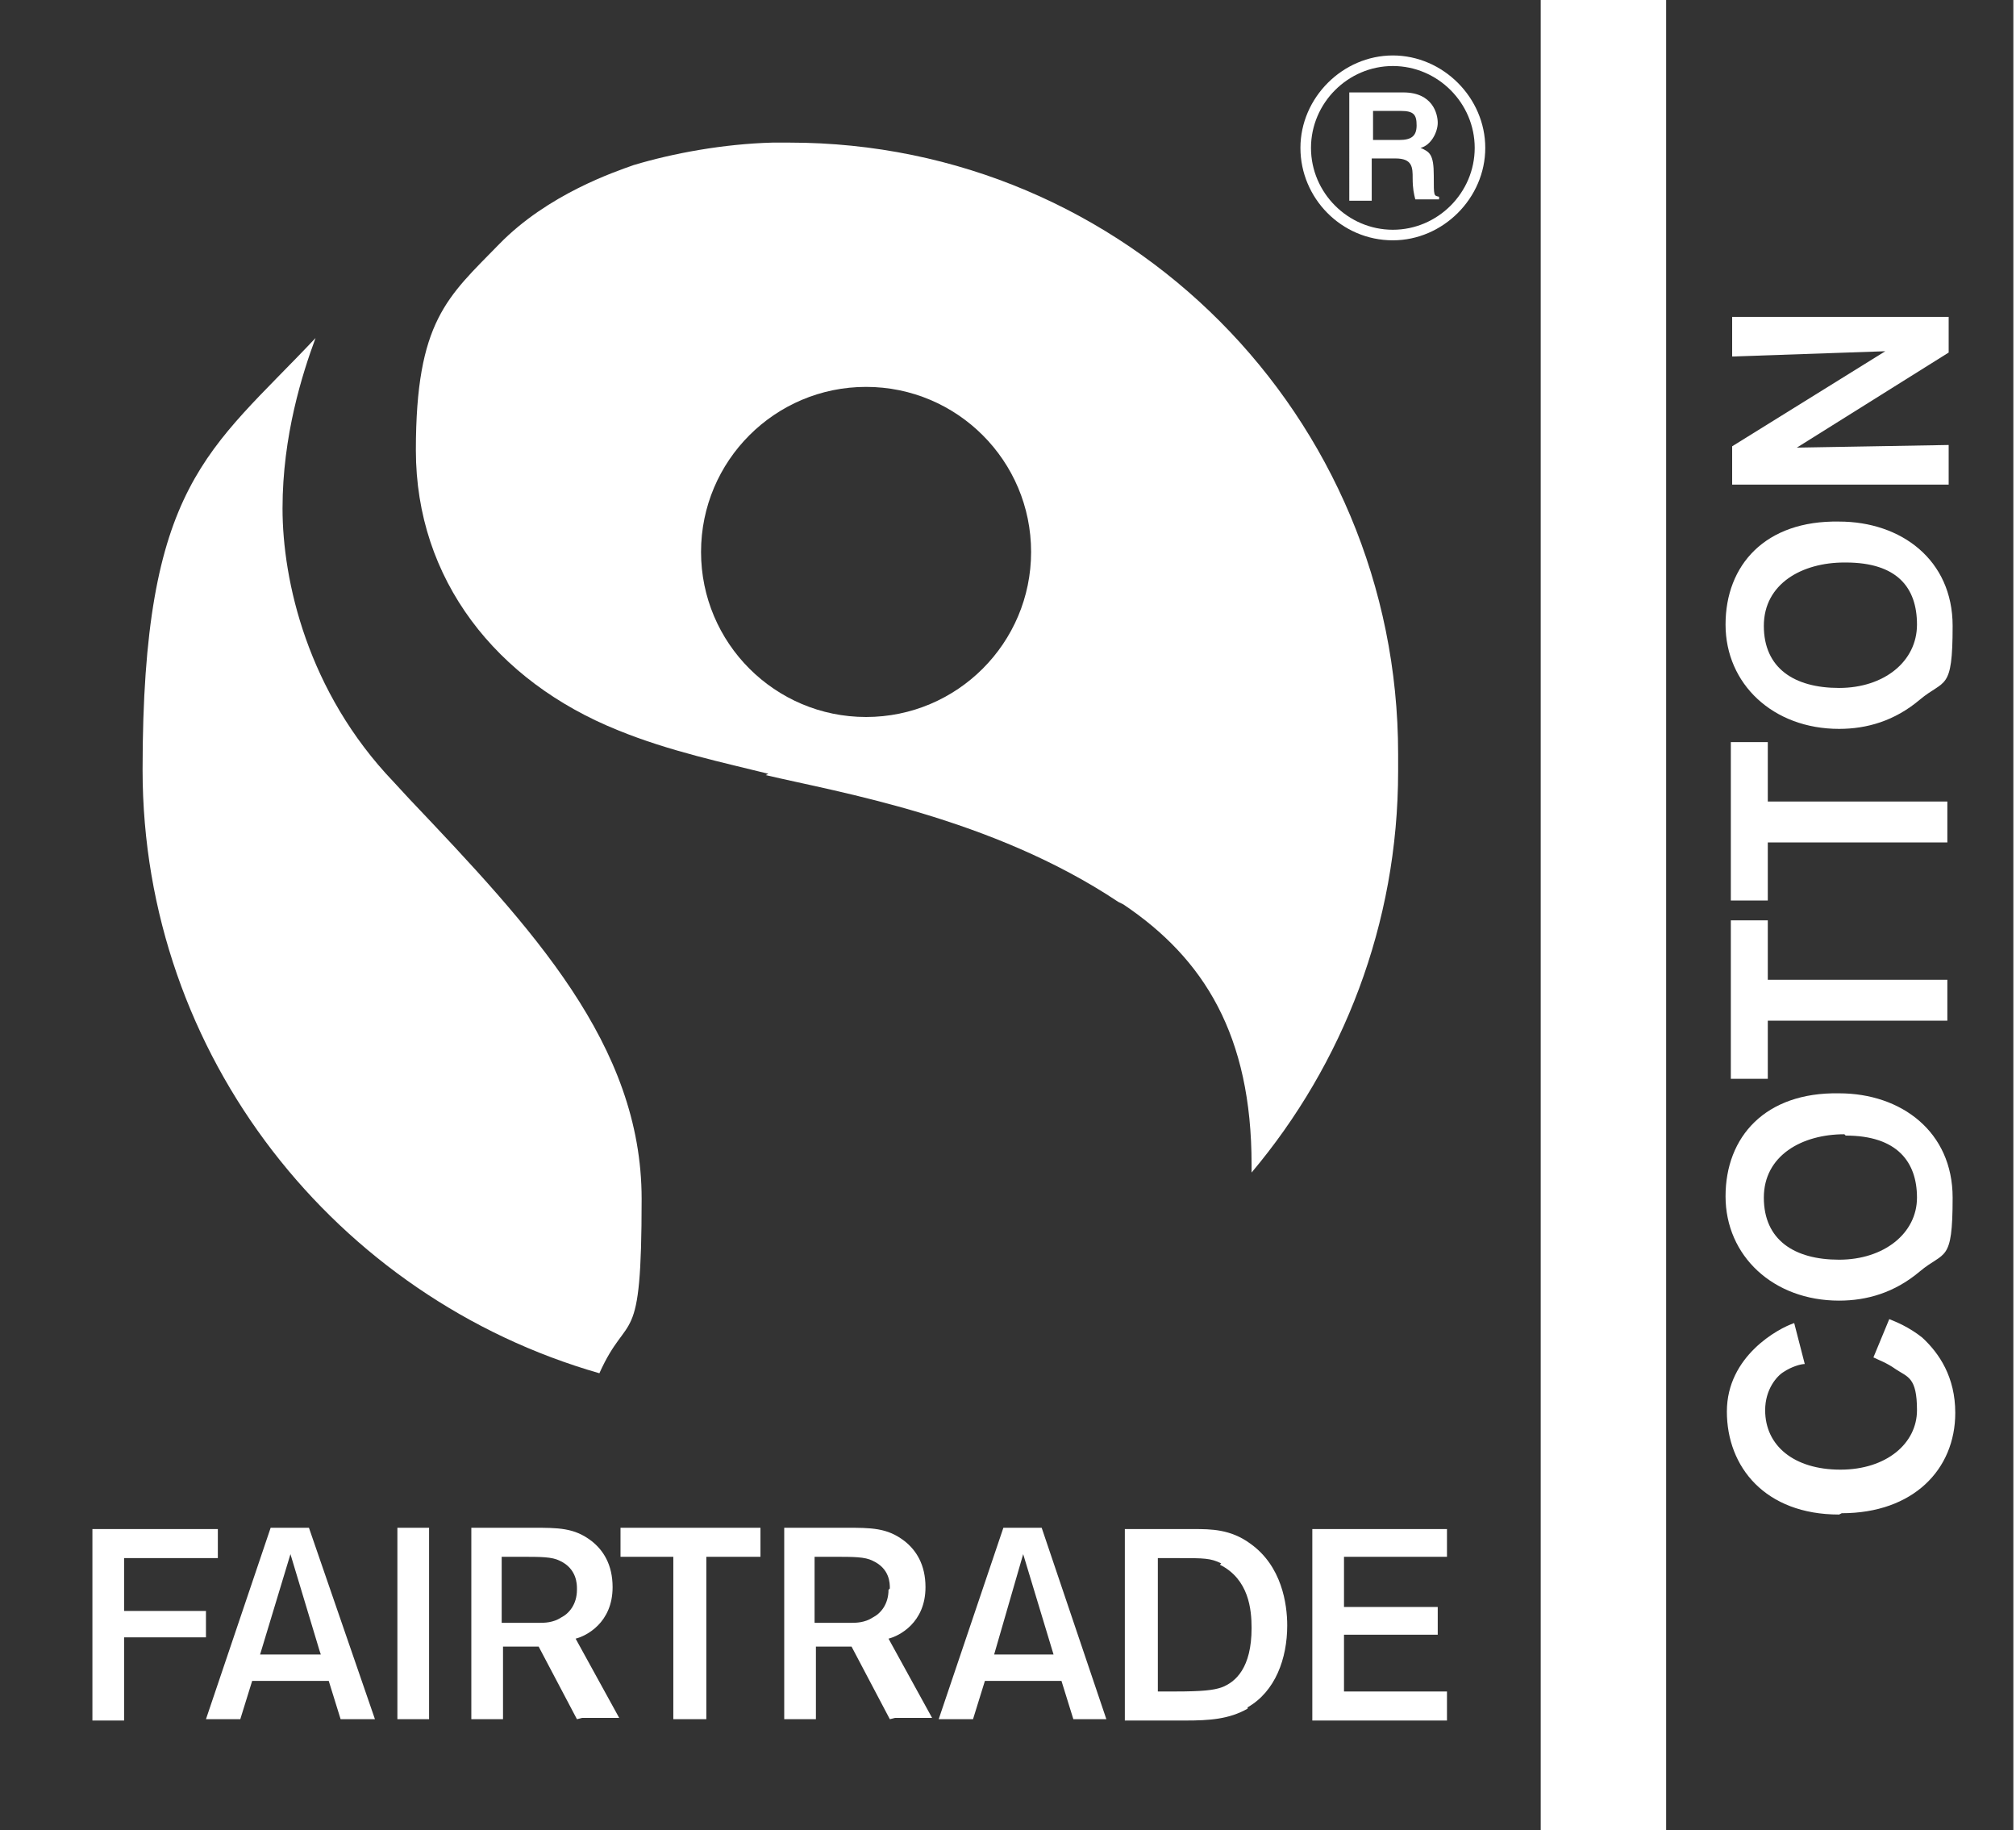
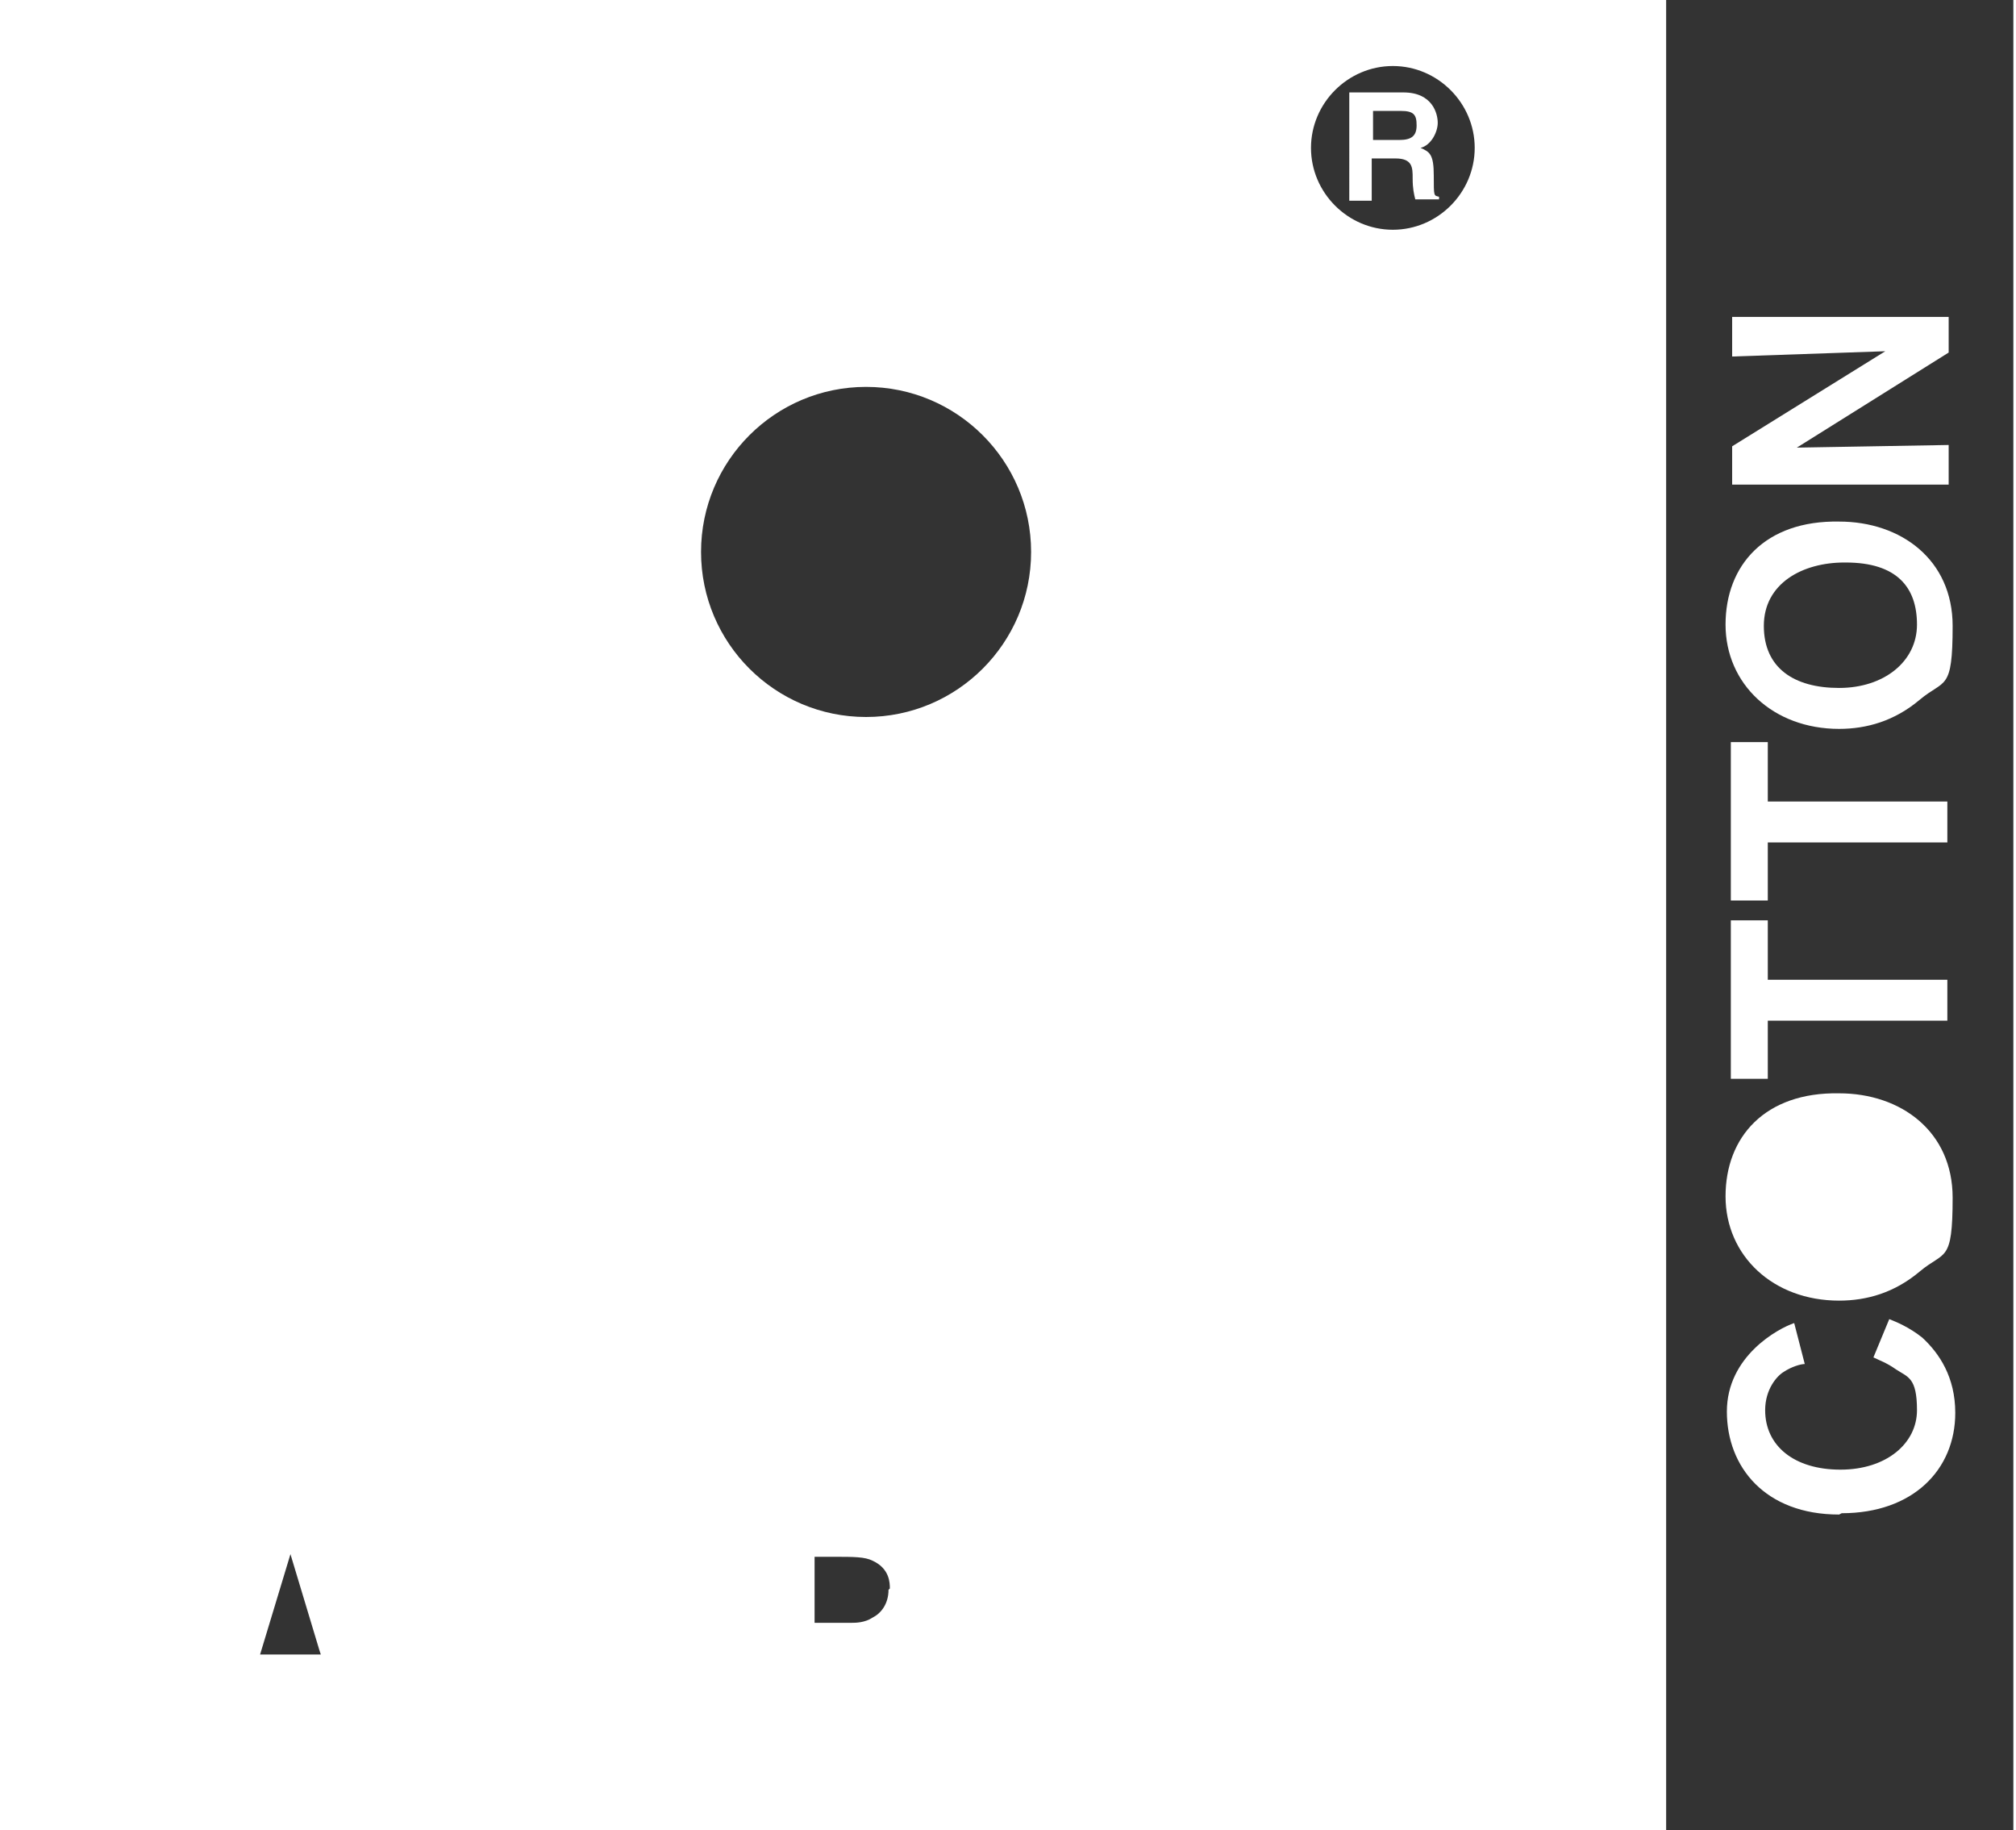
<svg xmlns="http://www.w3.org/2000/svg" id="Layer_1" version="1.1" viewBox="0 0 152.7 138.6">
  <defs>
    <style>
      .st0 {
        fill: #333;
      }
    </style>
  </defs>
  <g>
-     <path class="st0" d="M139.7,85.9c-3.2,0-6.1,1.6-6.1,4.8s2.3,4.7,5.7,4.7,5.9-2,5.9-4.7-1.5-4.7-5.4-4.7" />
    <path class="st0" d="M126.2,138.6h26.3V0h-26.3v138.6ZM131.2,33.8l11.6-7.2-11.6.4v-3h16.4v2.7l-11.5,7.2,11.5-.2v3h-16.4v-2.8ZM139.3,114.7c-5.6,0-8.5-3.6-8.5-7.8s3.9-6.3,5.1-6.7l.8,3.1c-.3,0-1,.2-1.6.6-.5.3-1.4,1.3-1.4,2.9,0,2.7,2.2,4.5,5.7,4.5s5.8-2,5.8-4.5-.7-2.5-1.6-3.1c-.7-.5-1.3-.7-1.7-.9l1.2-2.9c.5.2,1.5.6,2.5,1.4,1.3,1.2,2.5,3,2.5,5.7,0,4.3-3.2,7.6-8.6,7.6M145.4,96.3c-1.9,1.6-4,2.2-6.1,2.2-5,0-8.6-3.4-8.6-7.9s3-7.9,8.6-7.8c4.7,0,8.6,2.9,8.6,7.9s-.6,4-2.5,5.6M147.5,60.7v3.1h-13.6v4.4h-2.8v-12h2.8v4.5h13.6ZM133.9,69.7v4.5h13.6v3.1h-13.6v4.4h-2.8v-12h2.8ZM145.4,53c-1.9,1.6-4,2.2-6.1,2.2-5,0-8.6-3.4-8.6-7.9s3-7.9,8.6-7.8c4.7,0,8.6,2.9,8.6,7.9s-.6,4-2.5,5.6" />
    <path class="st0" d="M139.7,42.6c-3.2,0-6.1,1.6-6.1,4.8s2.3,4.7,5.7,4.7,5.9-2,5.9-4.8-1.5-4.7-5.4-4.7" />
  </g>
  <g>
    <path class="st0" d="M65.6,54.3c6.9,0,12.5-5.6,12.5-12.5s-5.6-12.5-12.5-12.5-12.5,5.6-12.5,12.5,5.6,12.5,12.5,12.5" />
-     <polygon class="st0" points="75.3 125.3 79.8 125.3 77.5 117.7 75.3 125.3" />
    <polygon class="st0" points="19.7 125.3 24.3 125.3 24.2 125 22 117.7 19.7 125.3" />
-     <path class="st0" d="M43.7,120.3h0s0,0,0,0c0-.3,0-1.5-1.3-2.1-.6-.3-1.4-.3-3-.3h-1.4v5h1.1c.9,0,1.3,0,1.8,0,.3,0,1,0,1.6-.4.6-.3,1.2-1,1.2-2.1h0Z" />
    <path class="st0" d="M67.4,120.3h0s0,0,0,0h0c0-.4,0-1.5-1.3-2.1-.6-.3-1.4-.3-3-.3h-1.4v5s0,0,0,0h1c.9,0,1.3,0,1.8,0,.3,0,1,0,1.6-.4.6-.3,1.2-1,1.2-2.1h0Z" />
-     <path class="st0" d="M92.5,118.4c-.8-.4-1.3-.4-3.2-.4h-1.6v10.1h1.3c2.1,0,2.9-.1,3.5-.3,1.1-.4,2.3-1.5,2.3-4.5,0,0,0,0,0,0,0-1.4-.2-3.7-2.4-4.8" />
-     <path class="st0" d="M0,138.6h116.7V0H0v138.6ZM23.9,25.6c-1,2.7-2.5,7.4-2.5,12.9s1.9,13.9,8.4,20.7l1.2,1.3c9.3,9.8,17.6,18.6,17.6,30.3s-1,8.3-3.2,13.2c-19.9-5.7-34.6-24-34.6-45.7s5-24.1,13.1-32.7M15.6,124h-6.2v6.3h-2.4v-14.5h9.5v2.2h-7.1v4h6.2v2.1ZM25.8,130.2l-.9-2.9h-5.8l-.9,2.9h-2.6l4.9-14.5h2.9s5,14.5,5,14.5h-2.6ZM32.5,130.2h-2.4v-14.5h2.4v14.5ZM43.7,130.2l-2.9-5.5h-2.7v5.5h-2.4v-14.5h4.6c2,0,3.2,0,4.5,1,.9.7,1.6,1.8,1.6,3.5,0,2.7-2,3.7-2.8,3.9h0s0,0,0,0l3.3,6h-2.8ZM57.6,117.9h-4.1v12.3h-2.5v-12.3h-4v-2.2h10.6v2.2ZM67.4,130.2l-2.9-5.5h-2.7v5.5h-2.4v-14.5h4.6c2,0,3.2,0,4.5,1,.9.7,1.6,1.8,1.6,3.5,0,2.7-2,3.7-2.8,3.9h0s0,0,0,0l3.3,6h-2.8ZM81.3,130.2l-.9-2.9h-5.8s-.9,2.9-.9,2.9h-2.6l4.9-14.5h2.9l4.9,14.5h-2.6ZM58.2,58.6c-3.2-.8-7.5-1.7-11.4-3.3-9.2-3.7-15.3-11.4-15.3-21.2s2.4-11.6,6.3-15.6c3.7-3.8,8.8-5.5,10.2-6,3-.9,6.8-1.6,10.5-1.7,0,0,.9,0,1.3,0,25.5,0,46.1,20.7,46.1,46.3h0c0,.4,0,.9,0,1.3,0,11.6-4.2,22.2-11.1,30.4,0-.2,0-.4,0-.6,0-9.8-3.6-15.6-9.7-19.7l-.4-.2c-9.6-6.4-21.2-8.3-26.7-9.6M94.5,129.4c-1.4.8-2.9.9-4.7.9h-4.6v-14.5h5.2c1.3,0,2.8,0,4.3,1.1,2.4,1.7,2.8,4.6,2.8,6.2,0,2.5-.9,5-3,6.2M109.6,117.9h-7.8v3.8h7.1v2.1h-7.1v4.3h7.8v2.2h-10.2v-14.5h10.2v2.2ZM105.5,18.2c-3.9,0-7-3.2-7-7s3.2-7,7-7,7,3.2,7,7-3.2,7-7,7" />
    <path class="st0" d="M105.5,5c-3.4,0-6.2,2.8-6.2,6.2s2.8,6.2,6.2,6.2,6.2-2.8,6.2-6.2-2.8-6.2-6.2-6.2M109.1,15.1h-1.9c-.1-.4-.2-.8-.2-1.6s0-1.5-1.3-1.5h-1.8v3.2h-1.7V7h4.1c2.2,0,2.6,1.6,2.6,2.3s-.5,1.7-1.3,1.9c.7.3,1,.5,1,2.1s0,1.5.4,1.6v.2Z" />
    <path class="st0" d="M106.1,8.4h-2.1v2.2h2c.9,0,1.3-.3,1.3-1.1s-.2-1.1-1.2-1.1" />
  </g>
</svg>